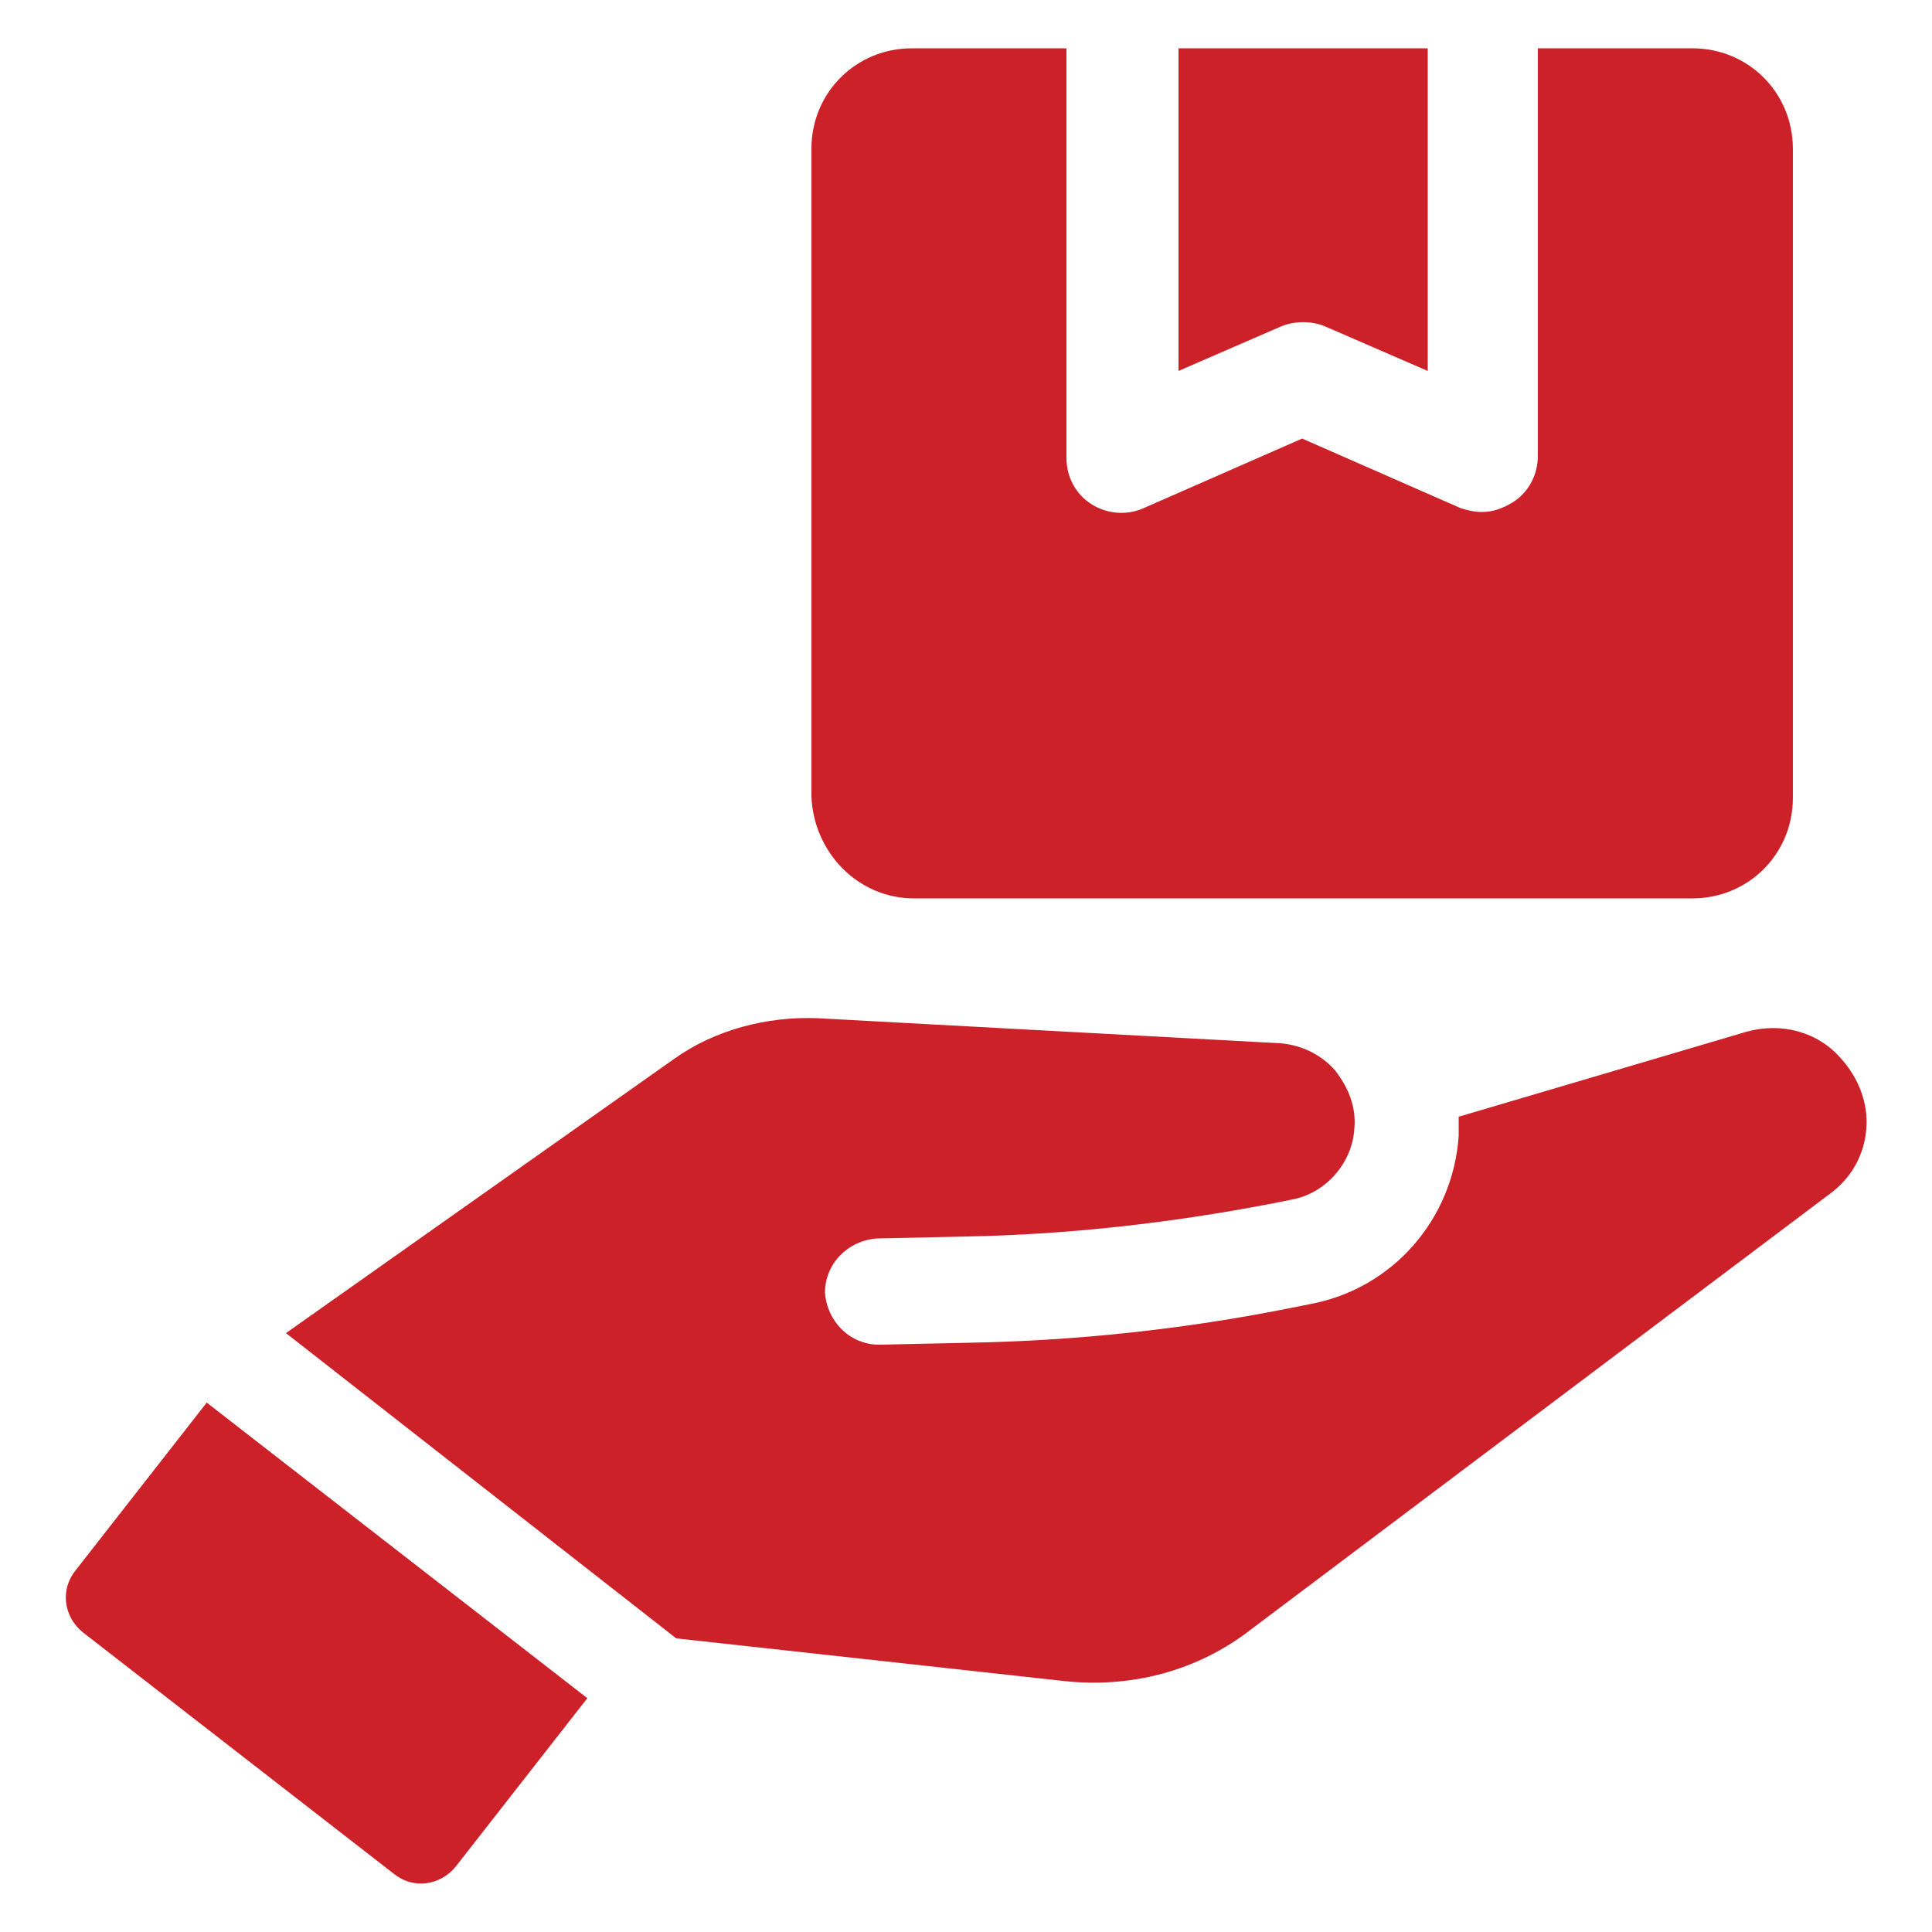
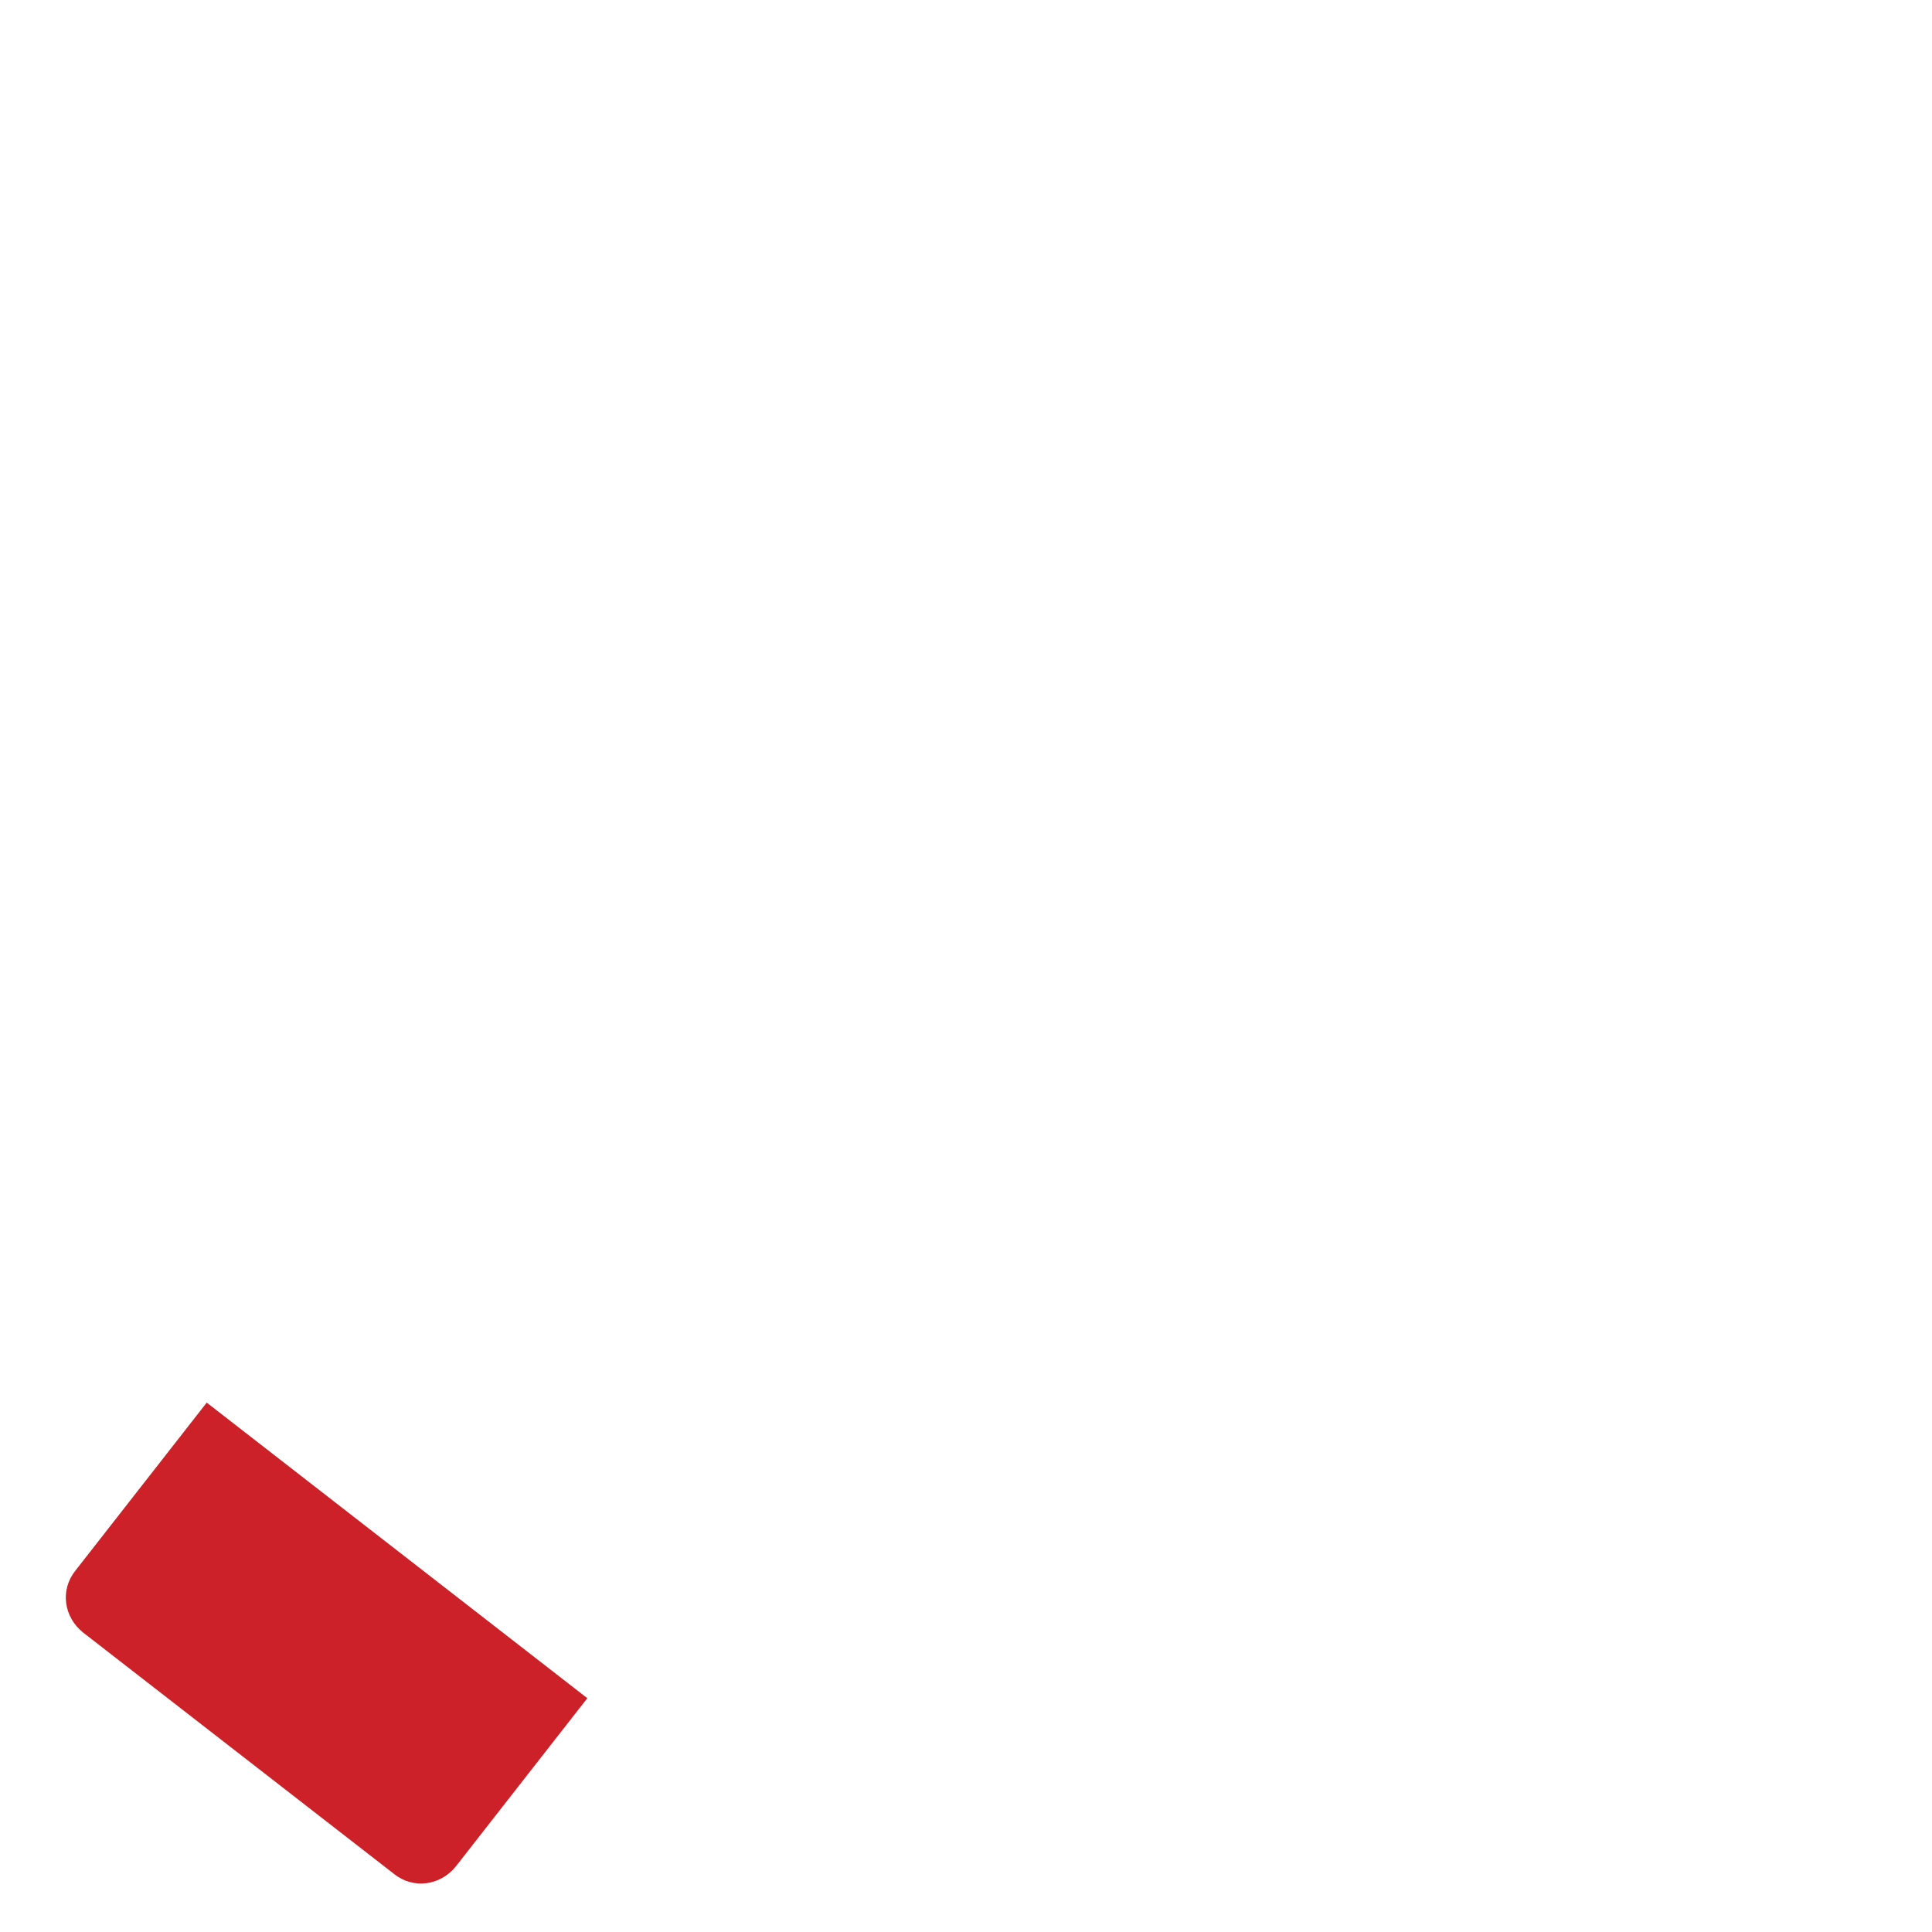
<svg xmlns="http://www.w3.org/2000/svg" width="64" height="64" viewBox="0 0 64 64" fill="none">
  <path d="M2.496 52.031C1.984 52.671 2.112 53.567 2.752 54.079L13.056 62.079C13.696 62.591 14.592 62.463 15.104 61.823L19.456 56.255L6.848 46.463L2.496 52.031Z" fill="#CC2128" />
-   <path d="M60.993 35.073C60.225 34.177 59.009 33.857 57.857 34.177L48.321 36.993C48.321 37.185 48.321 37.441 48.321 37.633C48.129 40.385 46.145 42.689 43.393 43.201L42.753 43.329C39.233 44.033 35.649 44.417 32.065 44.481L29.121 44.545C28.161 44.545 27.393 43.777 27.329 42.817C27.329 41.857 28.097 41.089 29.057 41.025L32.001 40.961C35.393 40.897 38.785 40.513 42.113 39.873L42.753 39.745C43.905 39.553 44.801 38.529 44.865 37.377C44.929 36.673 44.673 36.033 44.225 35.457C43.777 34.945 43.137 34.625 42.433 34.561L27.073 33.729C25.409 33.665 23.681 34.113 22.337 35.073L9.473 44.161L22.401 54.273L35.201 55.681C37.441 55.937 39.681 55.361 41.473 53.953L60.609 39.553C61.313 39.041 61.761 38.273 61.825 37.377C61.889 36.545 61.569 35.713 60.993 35.073Z" fill="#CC2128" />
-   <path d="M43.903 10.816L47.295 12.288V1.6H39.039V12.288L42.431 10.816C42.879 10.624 43.455 10.624 43.903 10.816Z" fill="#CC2128" />
-   <path d="M30.271 29.76H56.063C57.919 29.76 59.391 28.288 59.391 26.432V4.928C59.391 3.072 57.919 1.6 56.063 1.6H50.943V15.104C50.943 15.744 50.623 16.32 50.111 16.64C49.791 16.832 49.471 16.96 49.087 16.96C48.831 16.96 48.575 16.896 48.383 16.832L43.135 14.528L37.887 16.832C37.311 17.088 36.671 17.024 36.159 16.704C35.647 16.384 35.327 15.808 35.327 15.168V1.6H30.207C28.351 1.6 26.879 3.072 26.879 4.928V26.368C26.943 28.224 28.415 29.76 30.271 29.76Z" fill="#CC2128" />
</svg>